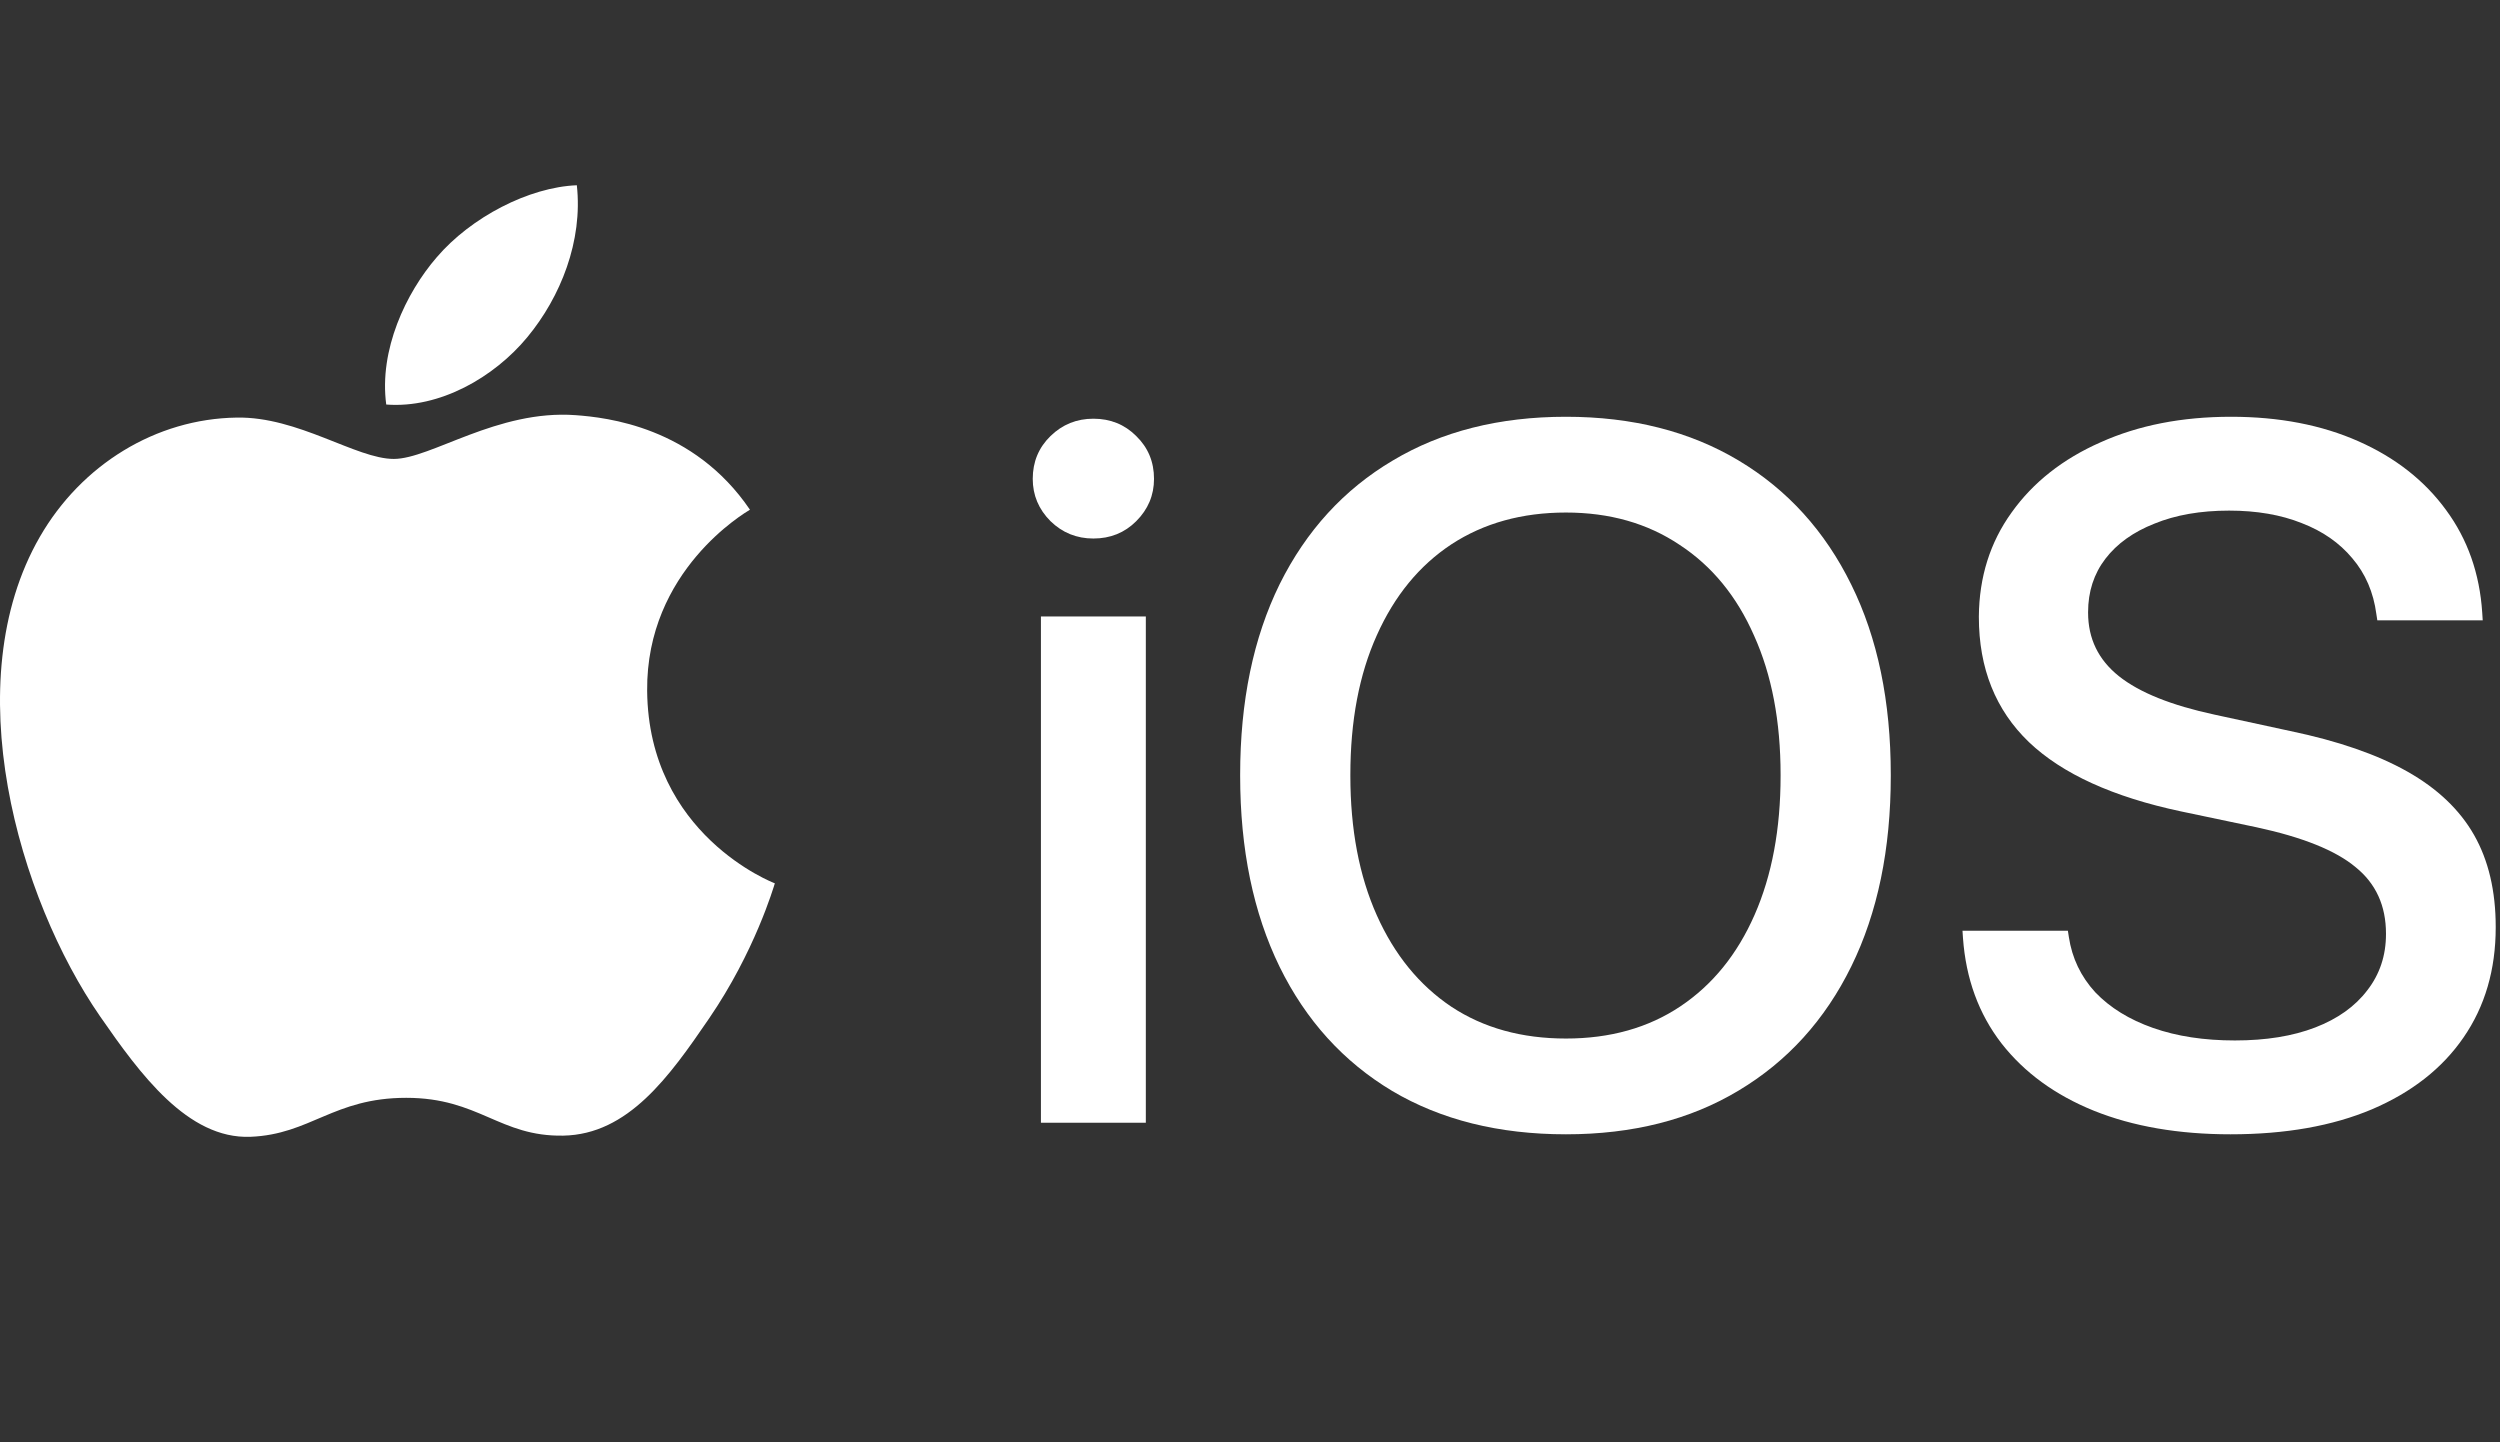
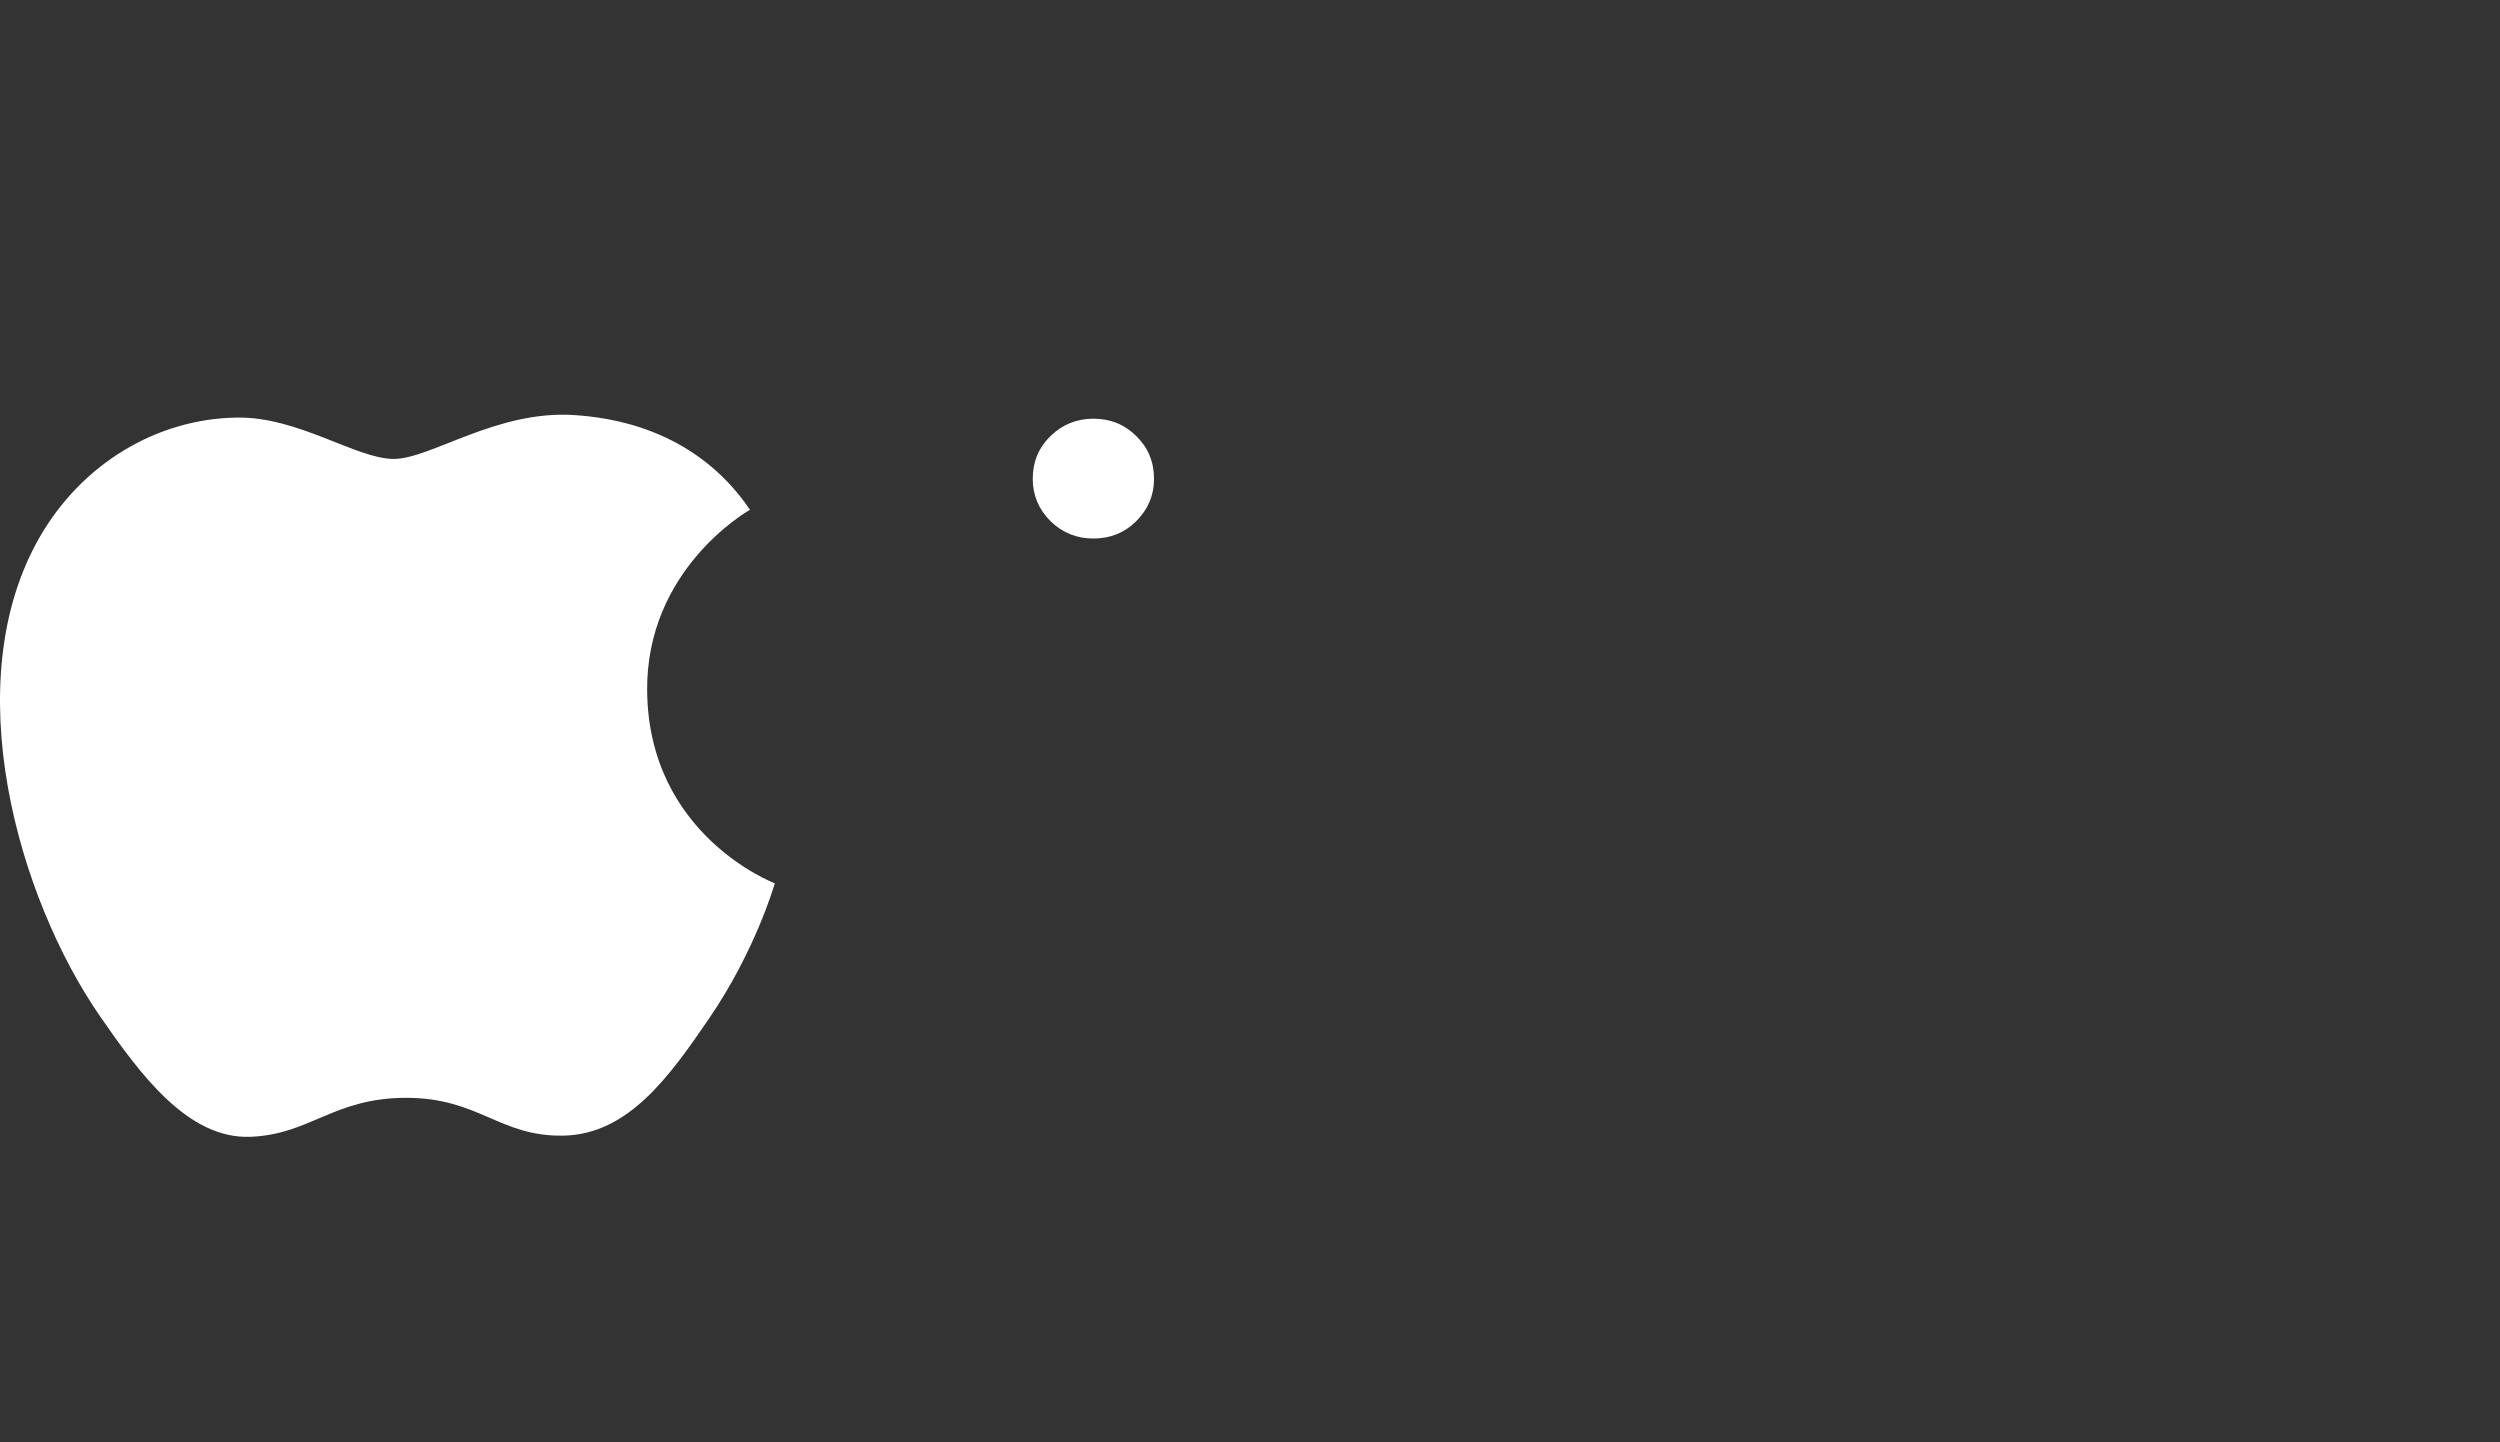
<svg xmlns="http://www.w3.org/2000/svg" width="208" height="120" viewBox="0 0 208 120" fill="none">
  <rect x="0" y="0" width="208" height="120" fill="#333333" stroke="none" />
  <path d="M47.896 34.542C41.378 34.06 35.848 38.183 32.763 38.183C29.633 38.183 24.807 34.646 19.69 34.743C12.971 34.841 6.778 38.653 3.313 44.669C-3.667 56.783 1.53 74.733 8.328 84.563C11.653 89.366 15.619 94.779 20.828 94.582C25.842 94.385 27.739 91.339 33.8 91.339C39.857 91.339 41.566 94.582 46.868 94.485C52.265 94.385 55.684 89.582 58.985 84.752C62.805 79.177 64.374 73.779 64.467 73.493C64.348 73.448 53.947 69.457 53.843 57.474C53.749 47.456 62.02 42.64 62.396 42.408C57.703 35.494 50.45 34.731 47.896 34.542Z" fill="white" />
-   <path d="M43.874 28.053C46.642 24.707 48.505 20.048 47.992 15.413C44.008 15.571 39.189 18.067 36.331 21.411C33.772 24.373 31.524 29.117 32.135 33.657C36.575 33.999 41.108 31.401 43.874 28.053Z" fill="white" />
-   <path d="M86.605 93.413V51.292H95.333V93.413H86.605ZM90.969 44.805C89.581 44.805 88.393 44.325 87.405 43.364C86.418 42.376 85.924 41.202 85.924 39.841C85.924 38.426 86.418 37.238 87.405 36.277C88.393 35.316 89.581 34.836 90.969 34.836C92.383 34.836 93.571 35.316 94.532 36.277C95.52 37.238 96.014 38.426 96.014 39.841C96.014 41.202 95.52 42.376 94.532 43.364C93.571 44.325 92.383 44.805 90.969 44.805Z" fill="white" />
-   <path d="M130.287 94.374C124.708 94.374 119.89 93.173 115.833 90.77C111.776 88.341 108.653 84.898 106.464 80.44C104.275 75.956 103.181 70.657 103.181 64.545V64.465C103.181 58.352 104.275 53.067 106.464 48.609C108.679 44.151 111.816 40.721 115.873 38.319C119.93 35.89 124.735 34.675 130.287 34.675C135.812 34.675 140.604 35.89 144.661 38.319C148.718 40.748 151.841 44.191 154.03 48.649C156.219 53.08 157.313 58.352 157.313 64.465V64.545C157.313 70.657 156.219 75.942 154.03 80.4C151.841 84.858 148.718 88.301 144.661 90.73C140.631 93.159 135.839 94.374 130.287 94.374ZM130.287 86.406C133.971 86.406 137.147 85.512 139.816 83.723C142.486 81.935 144.541 79.399 145.982 76.116C147.424 72.833 148.145 68.976 148.145 64.545V64.465C148.145 60.007 147.41 56.15 145.942 52.893C144.501 49.61 142.432 47.088 139.736 45.326C137.067 43.538 133.917 42.643 130.287 42.643C126.63 42.643 123.454 43.524 120.758 45.286C118.089 47.048 116.02 49.57 114.552 52.853C113.084 56.11 112.35 59.98 112.35 64.465V64.545C112.35 69.002 113.084 72.873 114.552 76.156C116.02 79.439 118.089 81.975 120.758 83.763C123.427 85.525 126.604 86.406 130.287 86.406Z" fill="white" />
-   <path d="M185.581 94.374C181.257 94.374 177.466 93.72 174.21 92.412C170.98 91.104 168.418 89.235 166.522 86.806C164.627 84.351 163.56 81.428 163.319 78.038L163.279 77.437H172.048L172.128 77.958C172.395 79.719 173.129 81.254 174.33 82.562C175.558 83.844 177.16 84.831 179.135 85.525C181.11 86.219 183.379 86.566 185.941 86.566C188.531 86.566 190.759 86.206 192.628 85.485C194.496 84.764 195.938 83.737 196.952 82.402C197.993 81.067 198.514 79.506 198.514 77.718V77.677C198.514 75.355 197.673 73.513 195.991 72.152C194.336 70.764 191.587 69.656 187.743 68.829L181.457 67.508C175.798 66.306 171.581 64.385 168.805 61.742C166.029 59.073 164.641 55.603 164.641 51.332V51.292C164.667 48.008 165.575 45.126 167.363 42.643C169.152 40.134 171.621 38.186 174.771 36.798C177.92 35.383 181.537 34.675 185.621 34.675C189.625 34.675 193.162 35.356 196.231 36.718C199.301 38.079 201.73 39.987 203.519 42.443C205.307 44.872 206.308 47.715 206.521 50.971L206.562 51.612H197.793L197.713 51.092C197.473 49.276 196.805 47.728 195.711 46.447C194.643 45.166 193.242 44.191 191.507 43.524C189.772 42.83 187.757 42.483 185.461 42.483C183.085 42.483 181.017 42.843 179.255 43.564C177.493 44.258 176.132 45.233 175.171 46.487C174.21 47.742 173.729 49.223 173.729 50.931V50.971C173.729 53.133 174.584 54.895 176.292 56.257C178 57.618 180.656 58.686 184.26 59.46L190.546 60.821C194.523 61.648 197.766 62.77 200.275 64.184C202.785 65.599 204.64 67.361 205.841 69.469C207.042 71.578 207.643 74.127 207.643 77.117V77.157C207.643 80.68 206.748 83.737 204.96 86.326C203.198 88.888 200.662 90.877 197.353 92.292C194.069 93.68 190.146 94.374 185.581 94.374Z" fill="white" />
+   <path d="M86.605 93.413V51.292V93.413H86.605ZM90.969 44.805C89.581 44.805 88.393 44.325 87.405 43.364C86.418 42.376 85.924 41.202 85.924 39.841C85.924 38.426 86.418 37.238 87.405 36.277C88.393 35.316 89.581 34.836 90.969 34.836C92.383 34.836 93.571 35.316 94.532 36.277C95.52 37.238 96.014 38.426 96.014 39.841C96.014 41.202 95.52 42.376 94.532 43.364C93.571 44.325 92.383 44.805 90.969 44.805Z" fill="white" />
</svg>